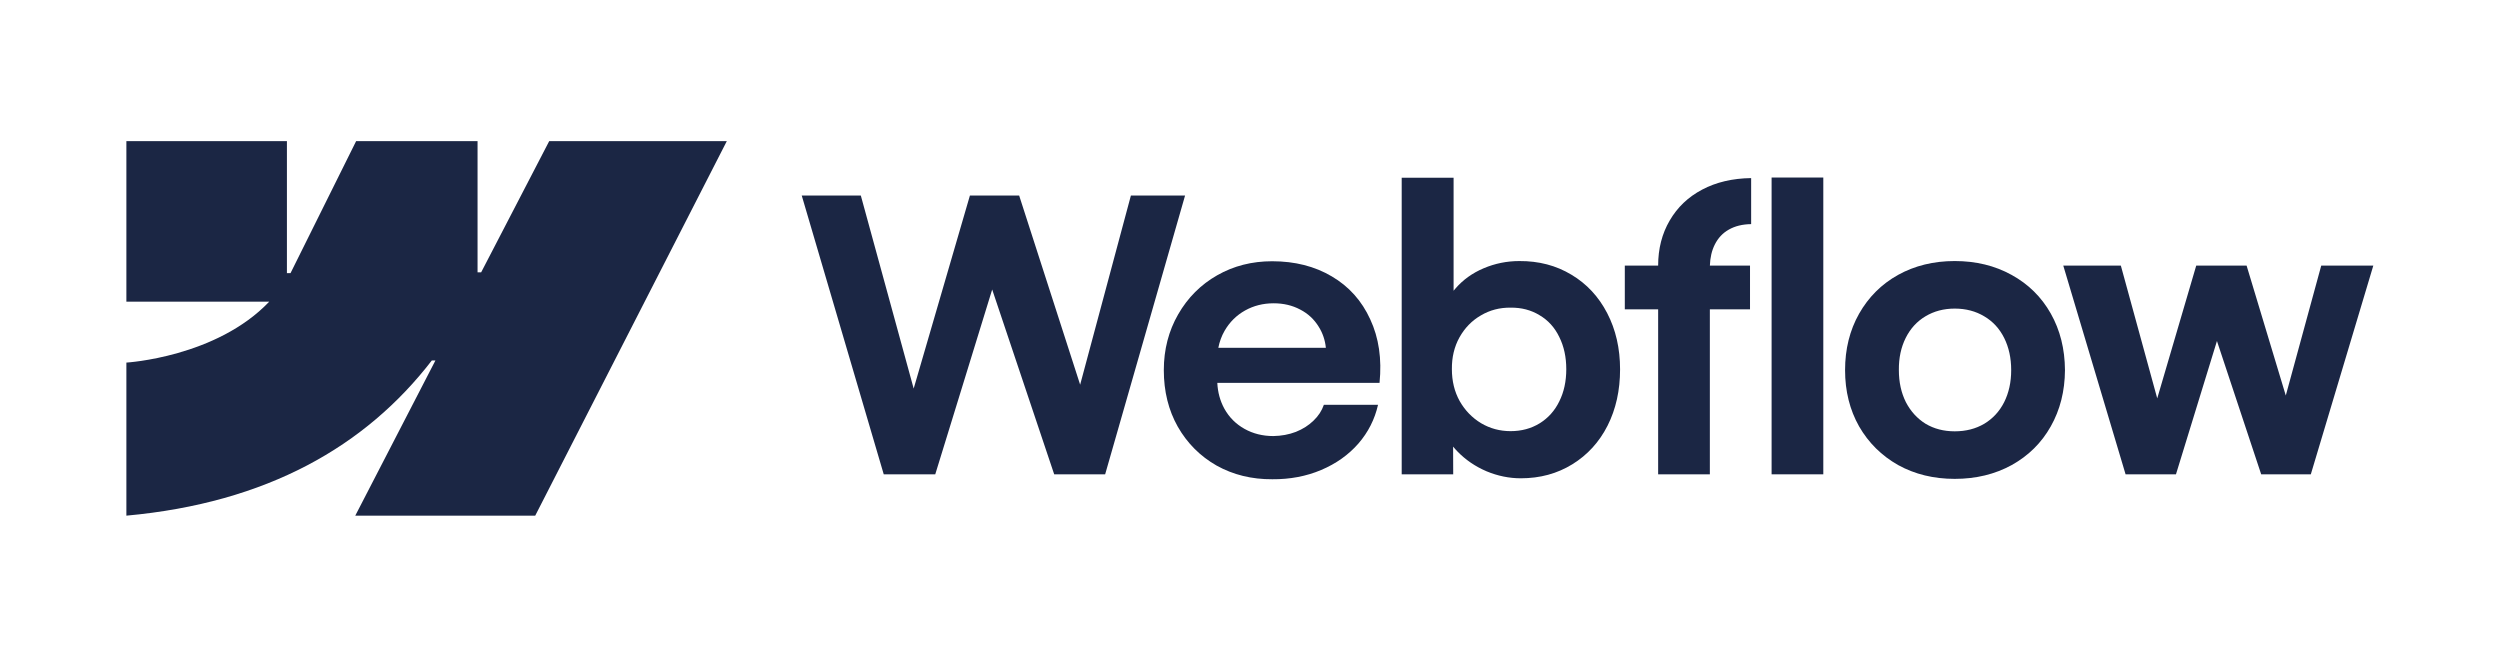
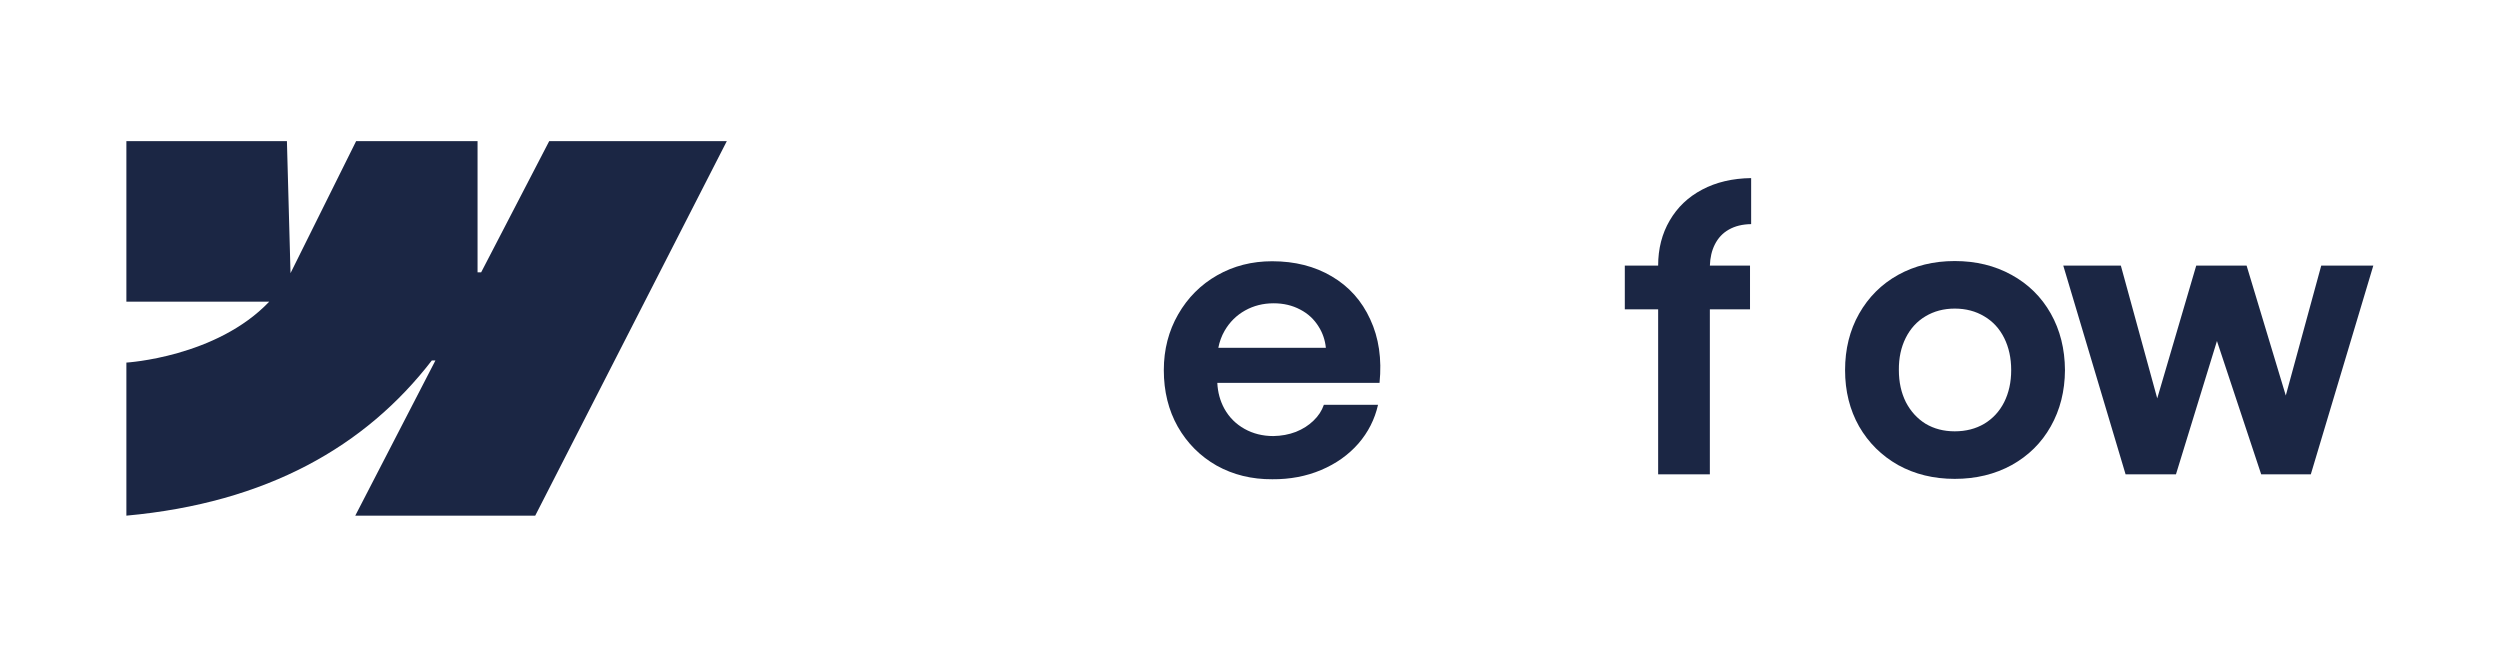
<svg xmlns="http://www.w3.org/2000/svg" width="236" height="63" viewBox="0 0 236 63" fill="none">
-   <path fill-rule="evenodd" clip-rule="evenodd" d="M68.612 13.321L50.525 48.678H33.537L41.106 34.025H40.766C34.522 42.131 25.205 47.468 11.93 48.678V34.228C11.93 34.228 20.422 33.726 25.415 28.477H11.93V13.322H27.085V25.787L27.425 25.785L33.619 13.322H45.081V25.708L45.421 25.707L51.846 13.321H68.612Z" fill="#1B2644" />
-   <path d="M167.239 44.776H172.12V16.759H167.239V44.776Z" fill="#1B2644" />
-   <path fill-rule="evenodd" clip-rule="evenodd" d="M140.33 44.49C141.391 44.931 142.47 45.151 143.566 45.151C145.378 45.151 146.999 44.71 148.429 43.828C149.86 42.946 150.968 41.73 151.755 40.181C152.542 38.62 152.935 36.849 152.935 34.871C152.935 32.892 152.53 31.122 151.719 29.561C150.909 27.999 149.782 26.789 148.34 25.931C146.898 25.061 145.259 24.632 143.423 24.644C142.255 24.644 141.135 24.87 140.062 25.323C138.989 25.776 138.095 26.42 137.38 27.254C137.325 27.318 137.271 27.382 137.219 27.447V16.777H132.32V44.776H137.183L137.173 42.16C137.299 42.315 137.434 42.465 137.577 42.612C138.351 43.411 139.269 44.037 140.33 44.49ZM145.336 39.966C144.538 40.455 143.626 40.7 142.601 40.7C141.587 40.7 140.658 40.449 139.812 39.949C138.965 39.436 138.292 38.739 137.791 37.857C137.302 36.975 137.058 35.973 137.058 34.853C137.046 33.732 137.284 32.731 137.773 31.849C138.274 30.955 138.947 30.264 139.794 29.775C140.64 29.274 141.576 29.03 142.601 29.042C143.626 29.03 144.538 29.268 145.336 29.757C146.147 30.234 146.766 30.919 147.196 31.813C147.637 32.695 147.857 33.709 147.857 34.853C147.857 35.997 147.637 37.01 147.196 37.892C146.766 38.775 146.147 39.466 145.336 39.966Z" fill="#1B2644" />
-   <path d="M75.683 18.457H81.261L86.251 36.681L91.56 18.457H96.208L101.966 36.316L106.757 18.457H111.871L104.326 44.776H99.516L93.662 27.33L88.288 44.776H83.425L75.683 18.457Z" fill="#1B2644" />
+   <path fill-rule="evenodd" clip-rule="evenodd" d="M68.612 13.321L50.525 48.678H33.537L41.106 34.025H40.766C34.522 42.131 25.205 47.468 11.93 48.678V34.228C11.93 34.228 20.422 33.726 25.415 28.477H11.93V13.322H27.085L27.425 25.785L33.619 13.322H45.081V25.708L45.421 25.707L51.846 13.321H68.612Z" fill="#1B2644" />
  <path fill-rule="evenodd" clip-rule="evenodd" d="M120.109 45.241C118.166 45.253 116.414 44.823 114.852 43.953C113.303 43.071 112.081 41.849 111.187 40.288C110.305 38.727 109.864 36.945 109.864 34.942C109.864 32.999 110.317 31.241 111.223 29.668C112.129 28.094 113.356 26.867 114.906 25.985C116.456 25.102 118.184 24.662 120.091 24.662C122.237 24.662 124.114 25.138 125.723 26.092C127.344 27.045 128.554 28.398 129.353 30.151C130.163 31.891 130.455 33.887 130.229 36.14H114.914C114.957 37.038 115.18 37.854 115.585 38.59C116.038 39.4 116.67 40.032 117.481 40.485C118.291 40.938 119.197 41.164 120.198 41.164C120.961 41.152 121.67 41.021 122.326 40.771C122.982 40.509 123.536 40.157 123.989 39.716C124.454 39.275 124.781 38.774 124.972 38.214H130.086C129.776 39.585 129.156 40.807 128.226 41.879C127.296 42.94 126.128 43.769 124.722 44.365C123.315 44.961 121.778 45.253 120.109 45.241ZM115.603 31.223C115.318 31.721 115.12 32.258 115.01 32.832H125.162C125.088 32.106 124.864 31.445 124.489 30.848C124.06 30.145 123.476 29.602 122.737 29.221C121.998 28.827 121.164 28.631 120.234 28.631C119.245 28.631 118.345 28.857 117.534 29.31C116.724 29.763 116.08 30.401 115.603 31.223Z" fill="#1B2644" />
  <path d="M156.529 25.073C156.529 23.476 156.893 22.057 157.62 20.817C158.347 19.566 159.366 18.595 160.677 17.903C162 17.2 163.544 16.836 165.308 16.812V21.157C164.485 21.169 163.782 21.342 163.198 21.676C162.626 21.997 162.185 22.468 161.875 23.088C161.59 23.659 161.436 24.32 161.413 25.073H165.201V29.203H161.41V44.776H156.529V29.203H153.382V25.073H156.529Z" fill="#1B2644" />
  <path fill-rule="evenodd" clip-rule="evenodd" d="M184.528 45.205C182.537 45.205 180.755 44.77 179.182 43.9C177.62 43.017 176.392 41.802 175.499 40.252C174.616 38.691 174.175 36.921 174.175 34.942C174.175 32.952 174.616 31.175 175.499 29.614C176.392 28.041 177.62 26.819 179.182 25.949C180.755 25.079 182.537 24.643 184.528 24.643C186.53 24.643 188.318 25.079 189.891 25.949C191.477 26.819 192.71 28.035 193.592 29.596C194.474 31.158 194.921 32.94 194.933 34.942C194.921 36.921 194.474 38.691 193.592 40.252C192.722 41.802 191.494 43.017 189.909 43.9C188.324 44.77 186.53 45.205 184.528 45.205ZM184.528 40.717C185.577 40.717 186.506 40.479 187.317 40.002C188.127 39.513 188.753 38.834 189.194 37.964C189.635 37.082 189.856 36.074 189.856 34.942C189.856 33.798 189.635 32.785 189.194 31.903C188.753 31.02 188.127 30.341 187.317 29.864C186.506 29.376 185.577 29.131 184.528 29.131C183.491 29.131 182.567 29.376 181.756 29.864C180.958 30.341 180.338 31.02 179.897 31.903C179.456 32.785 179.241 33.798 179.253 34.942C179.253 36.074 179.474 37.082 179.915 37.964C180.368 38.834 180.987 39.513 181.774 40.002C182.573 40.479 183.491 40.717 184.528 40.717Z" fill="#1B2644" />
  <path d="M200.208 25.073H194.773L200.655 44.776H205.411L209.28 32.191L213.456 44.776H218.141L224.041 25.073H219.125L215.778 37.337L212.079 25.073H207.324L203.643 37.607L200.208 25.073Z" fill="#1B2644" />
</svg>